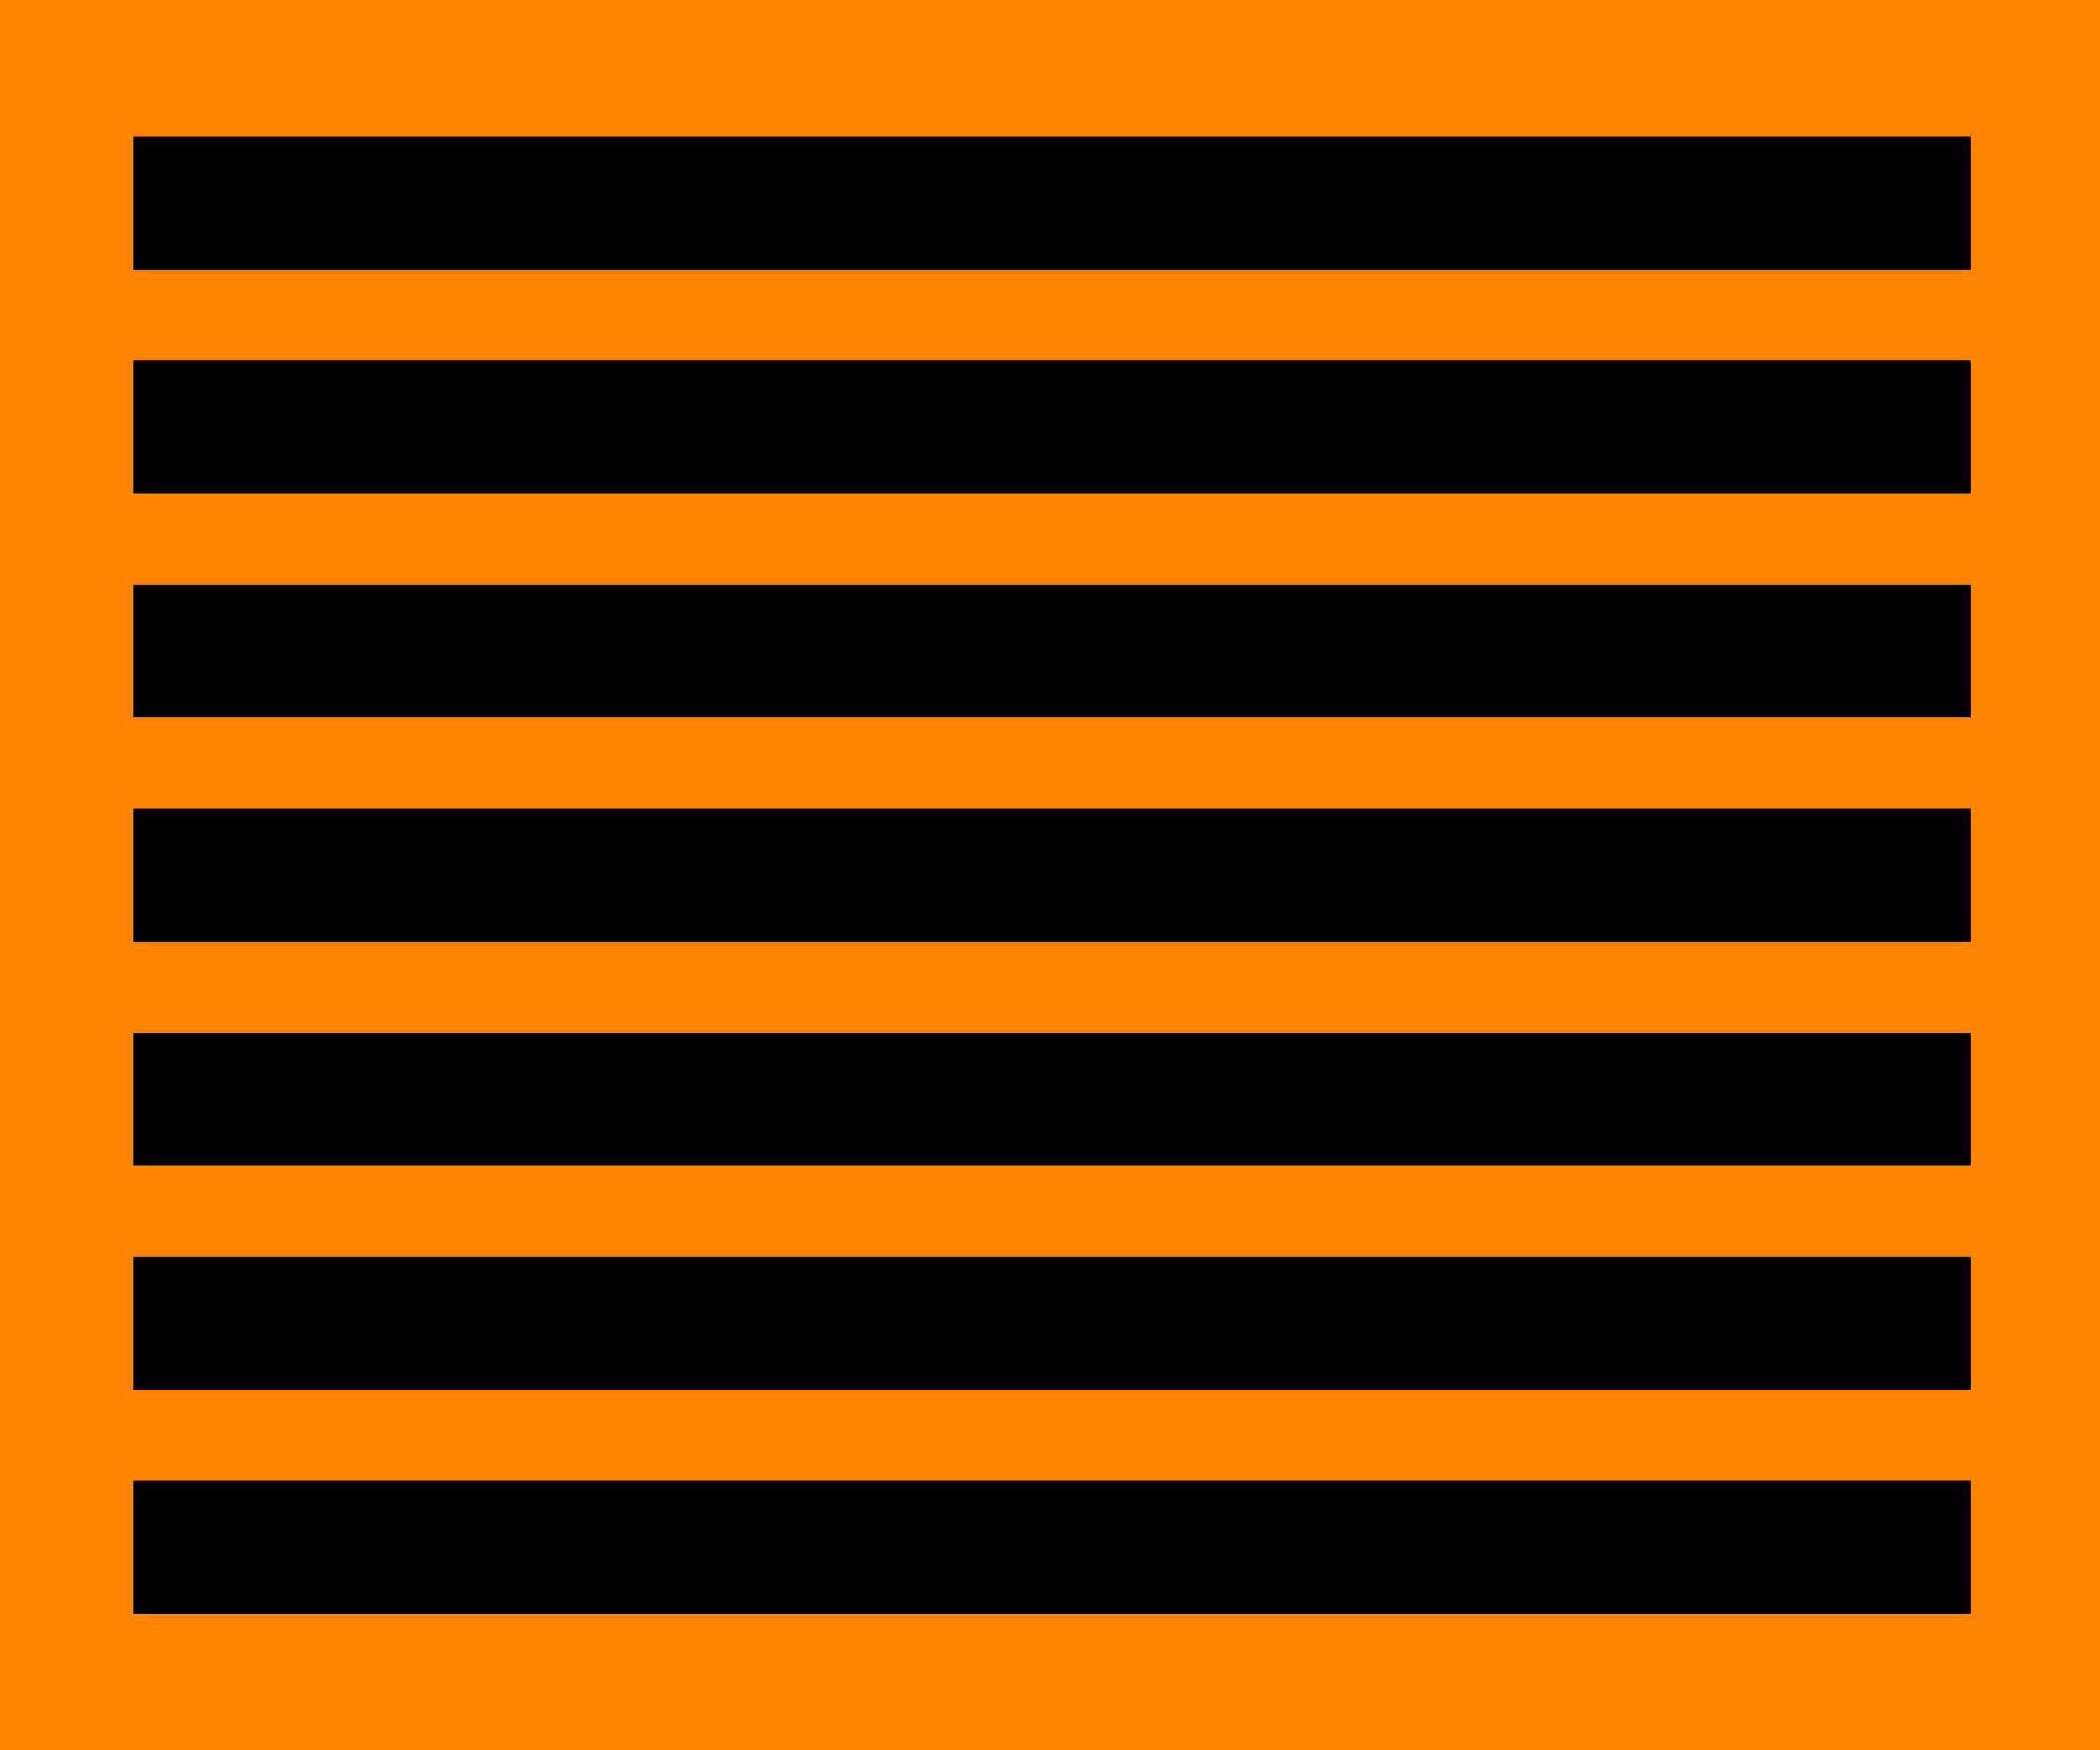
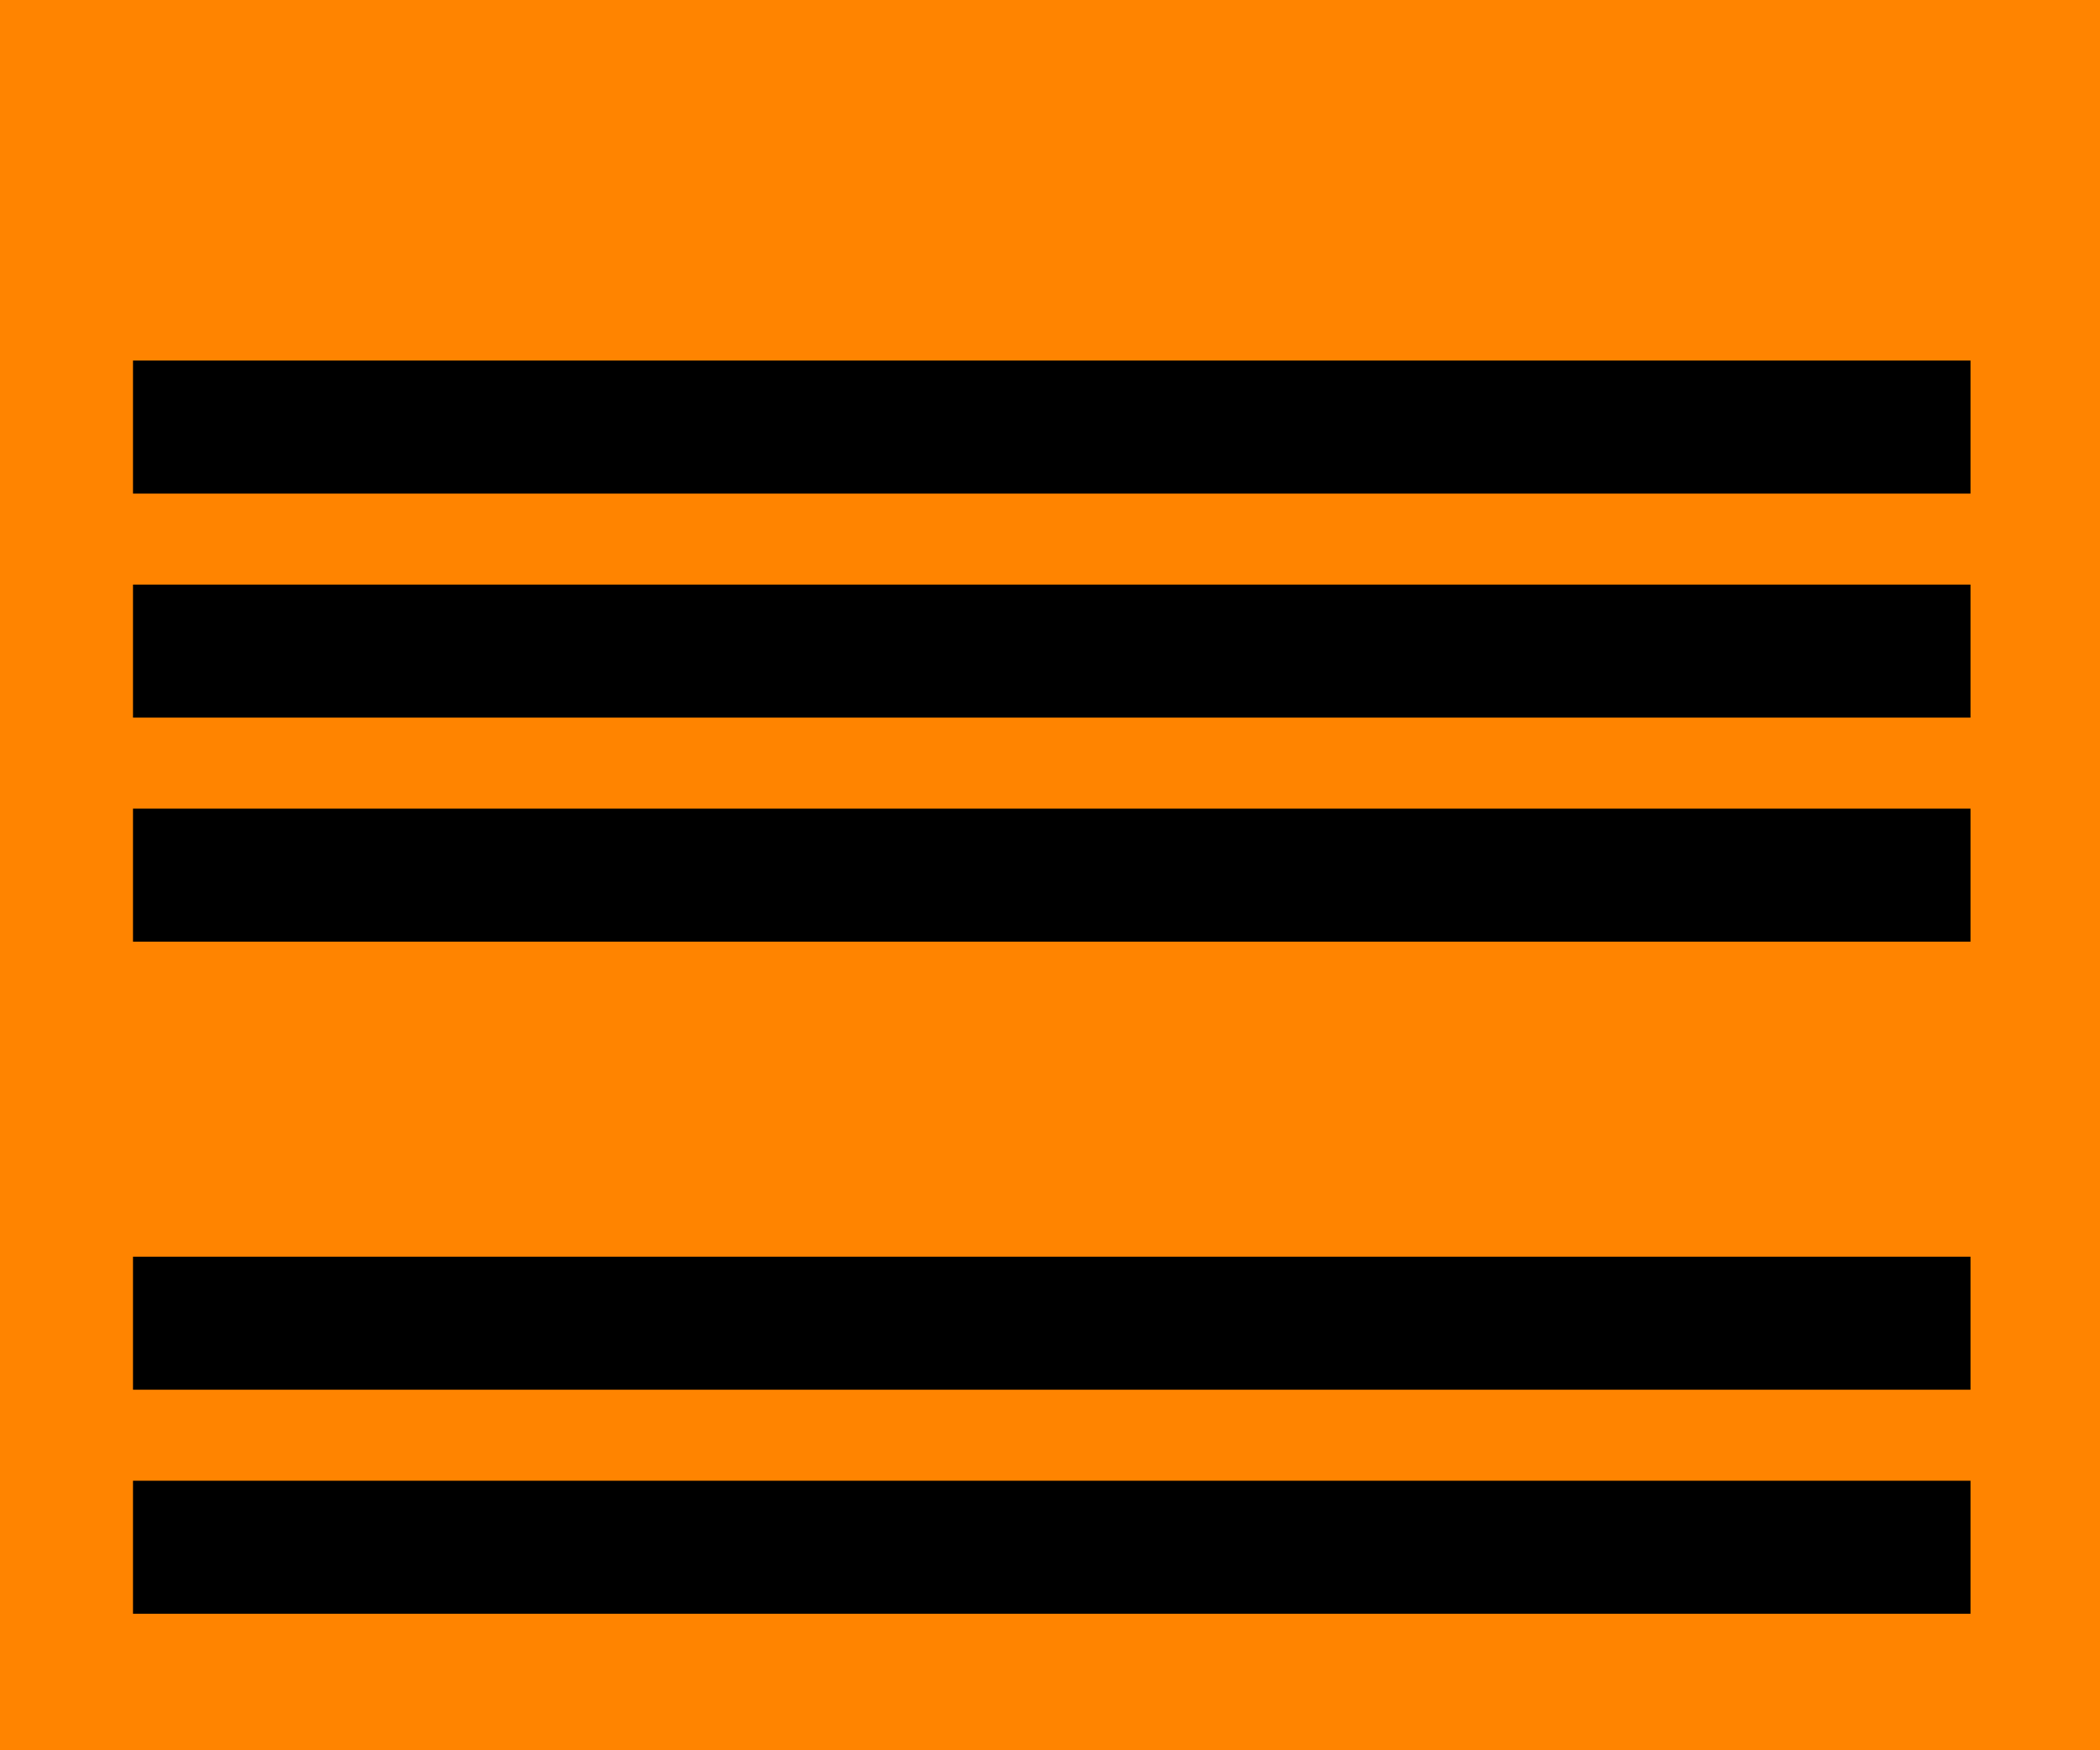
<svg xmlns="http://www.w3.org/2000/svg" version="1.1" id="Layer_1" x="0px" y="0px" width="60px" height="50px" viewBox="0 0 60 50" style="enable-background:new 0 0 60 50;" xml:space="preserve">
  <style type="text/css">
	.st0{fill:#FF8400;}
	.st1{fill-rule:evenodd;clip-rule:evenodd;}
</style>
  <rect class="st0" width="60" height="50" />
-   <rect x="3.8" y="3.9" class="st1" width="52.5" height="3.8" />
  <rect x="3.8" y="10.3" class="st1" width="52.5" height="3.8" />
  <rect x="3.8" y="16.7" class="st1" width="52.5" height="3.8" />
  <rect x="3.8" y="23.1" class="st1" width="52.5" height="3.8" />
-   <rect x="3.8" y="29.5" class="st1" width="52.5" height="3.8" />
  <rect x="3.8" y="35.9" class="st1" width="52.5" height="3.8" />
  <rect x="3.8" y="42.3" class="st1" width="52.5" height="3.8" />
</svg>